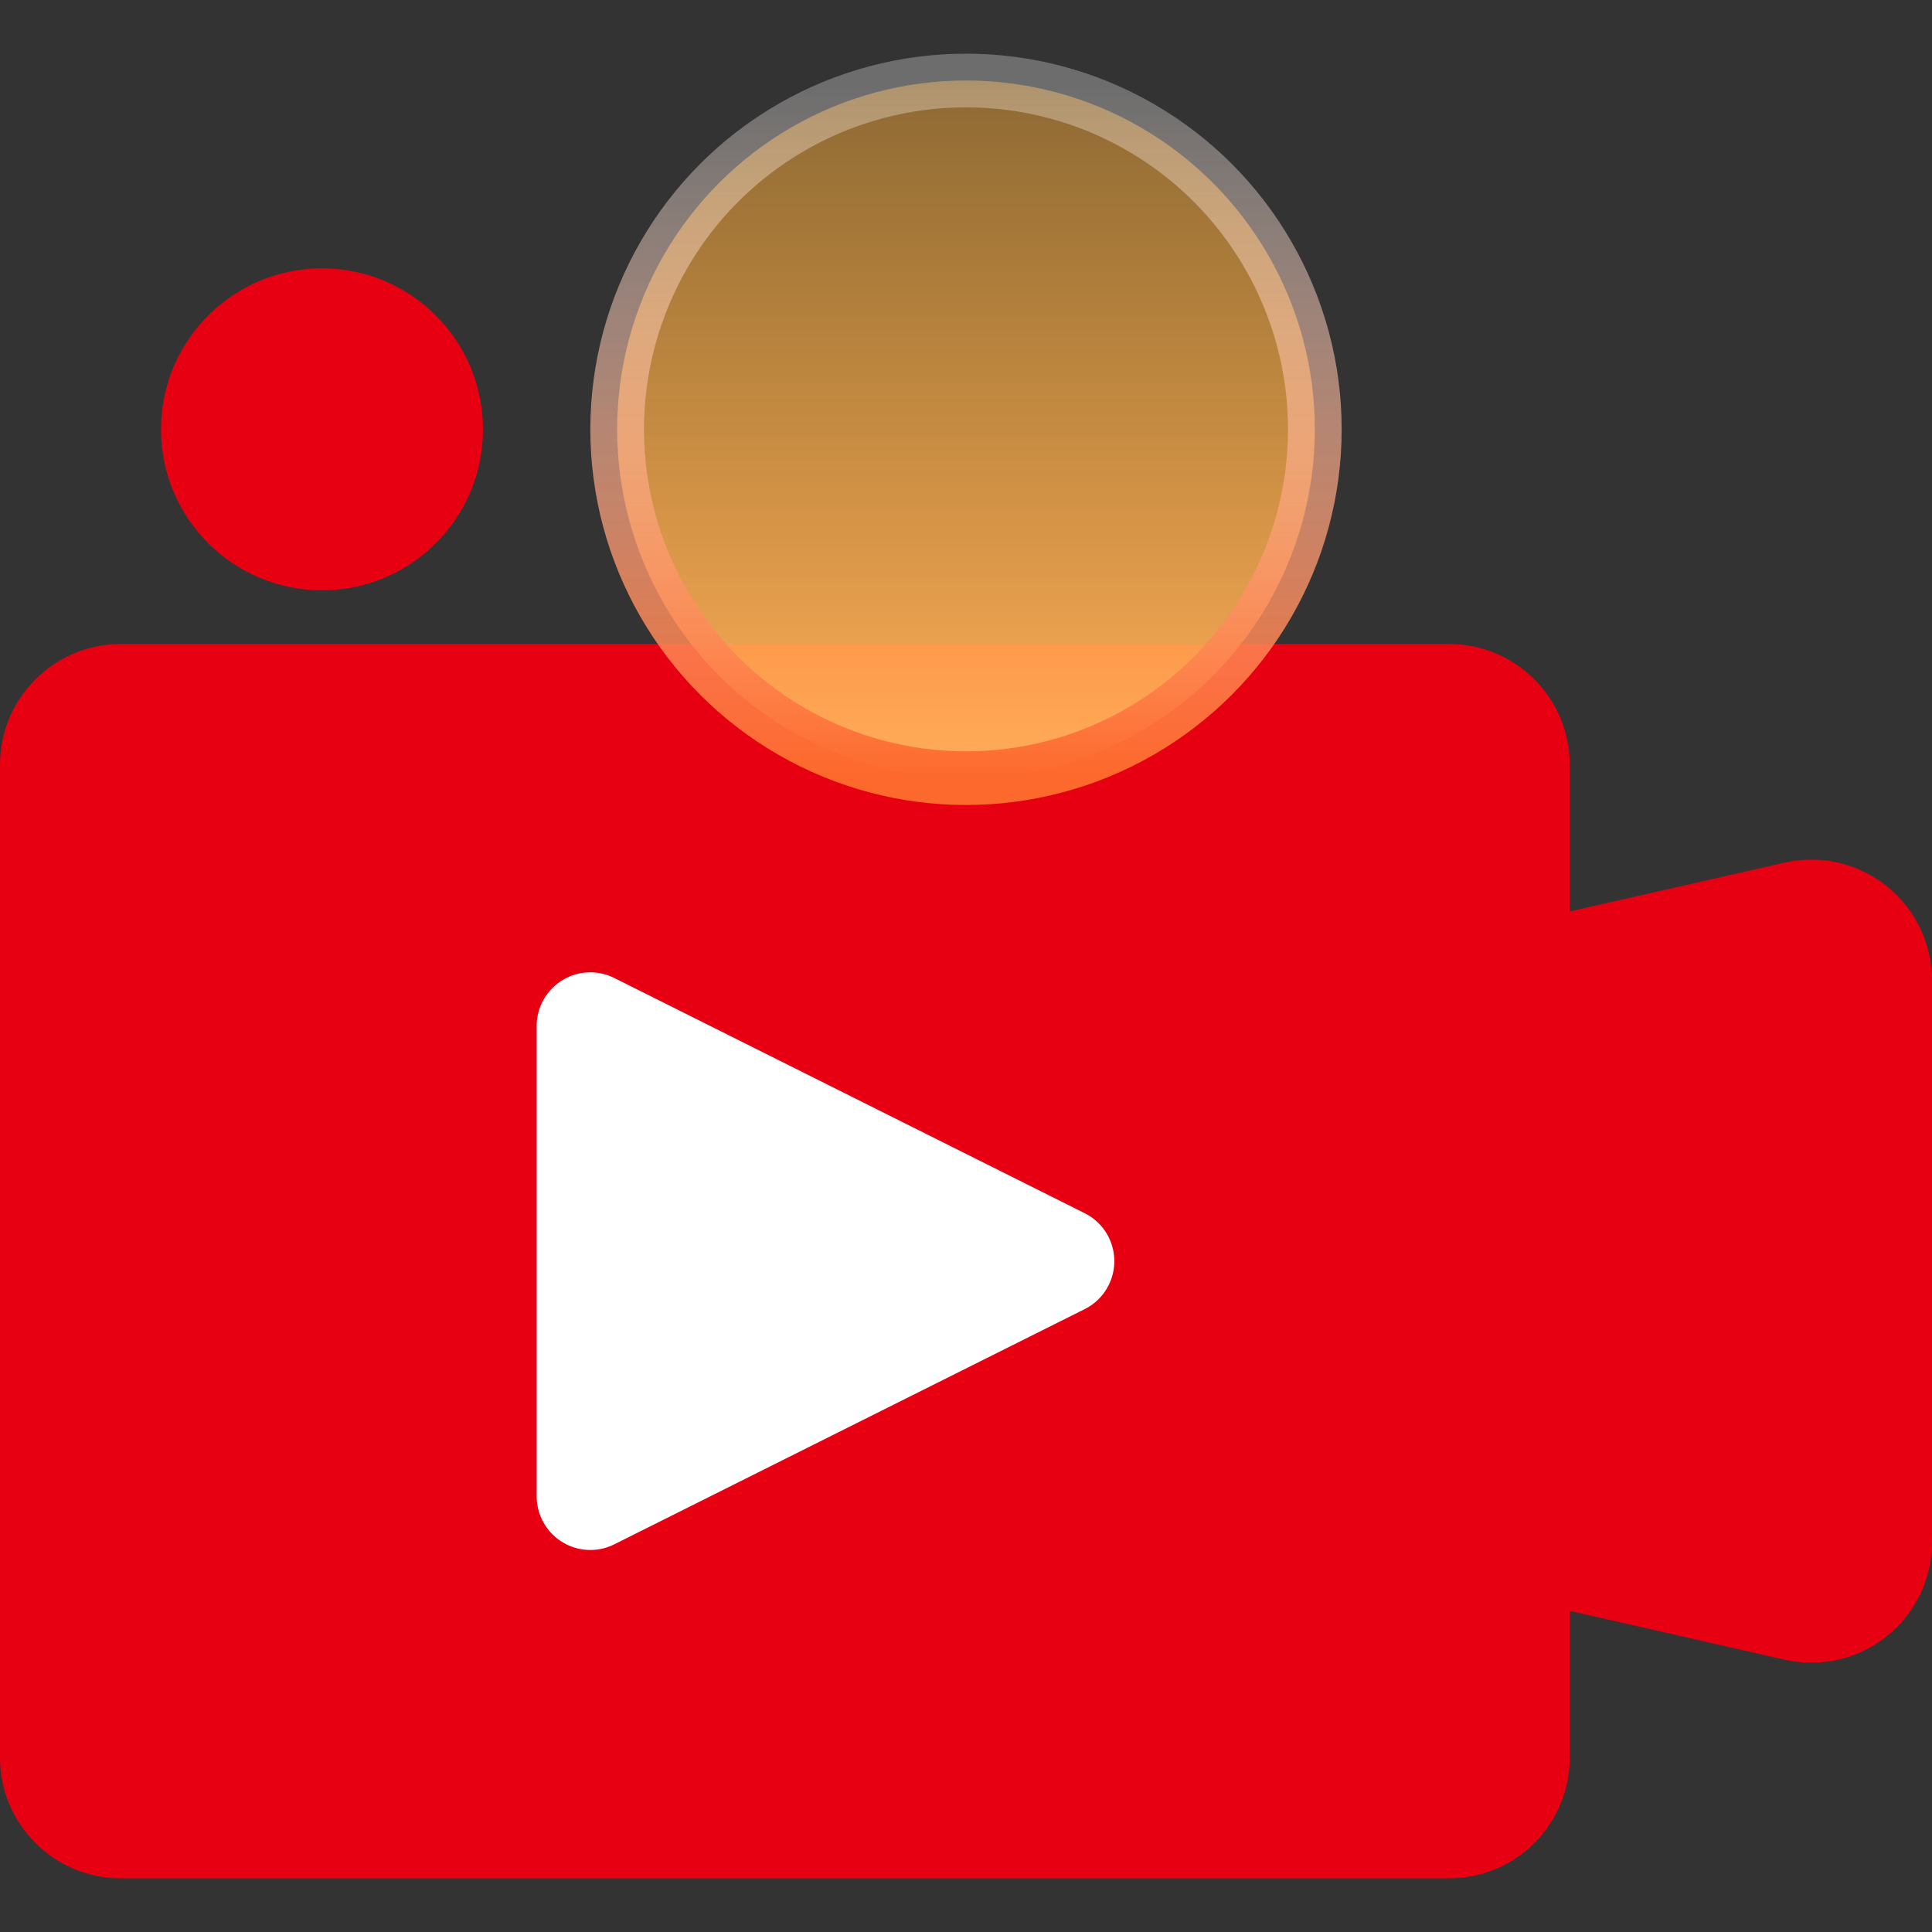
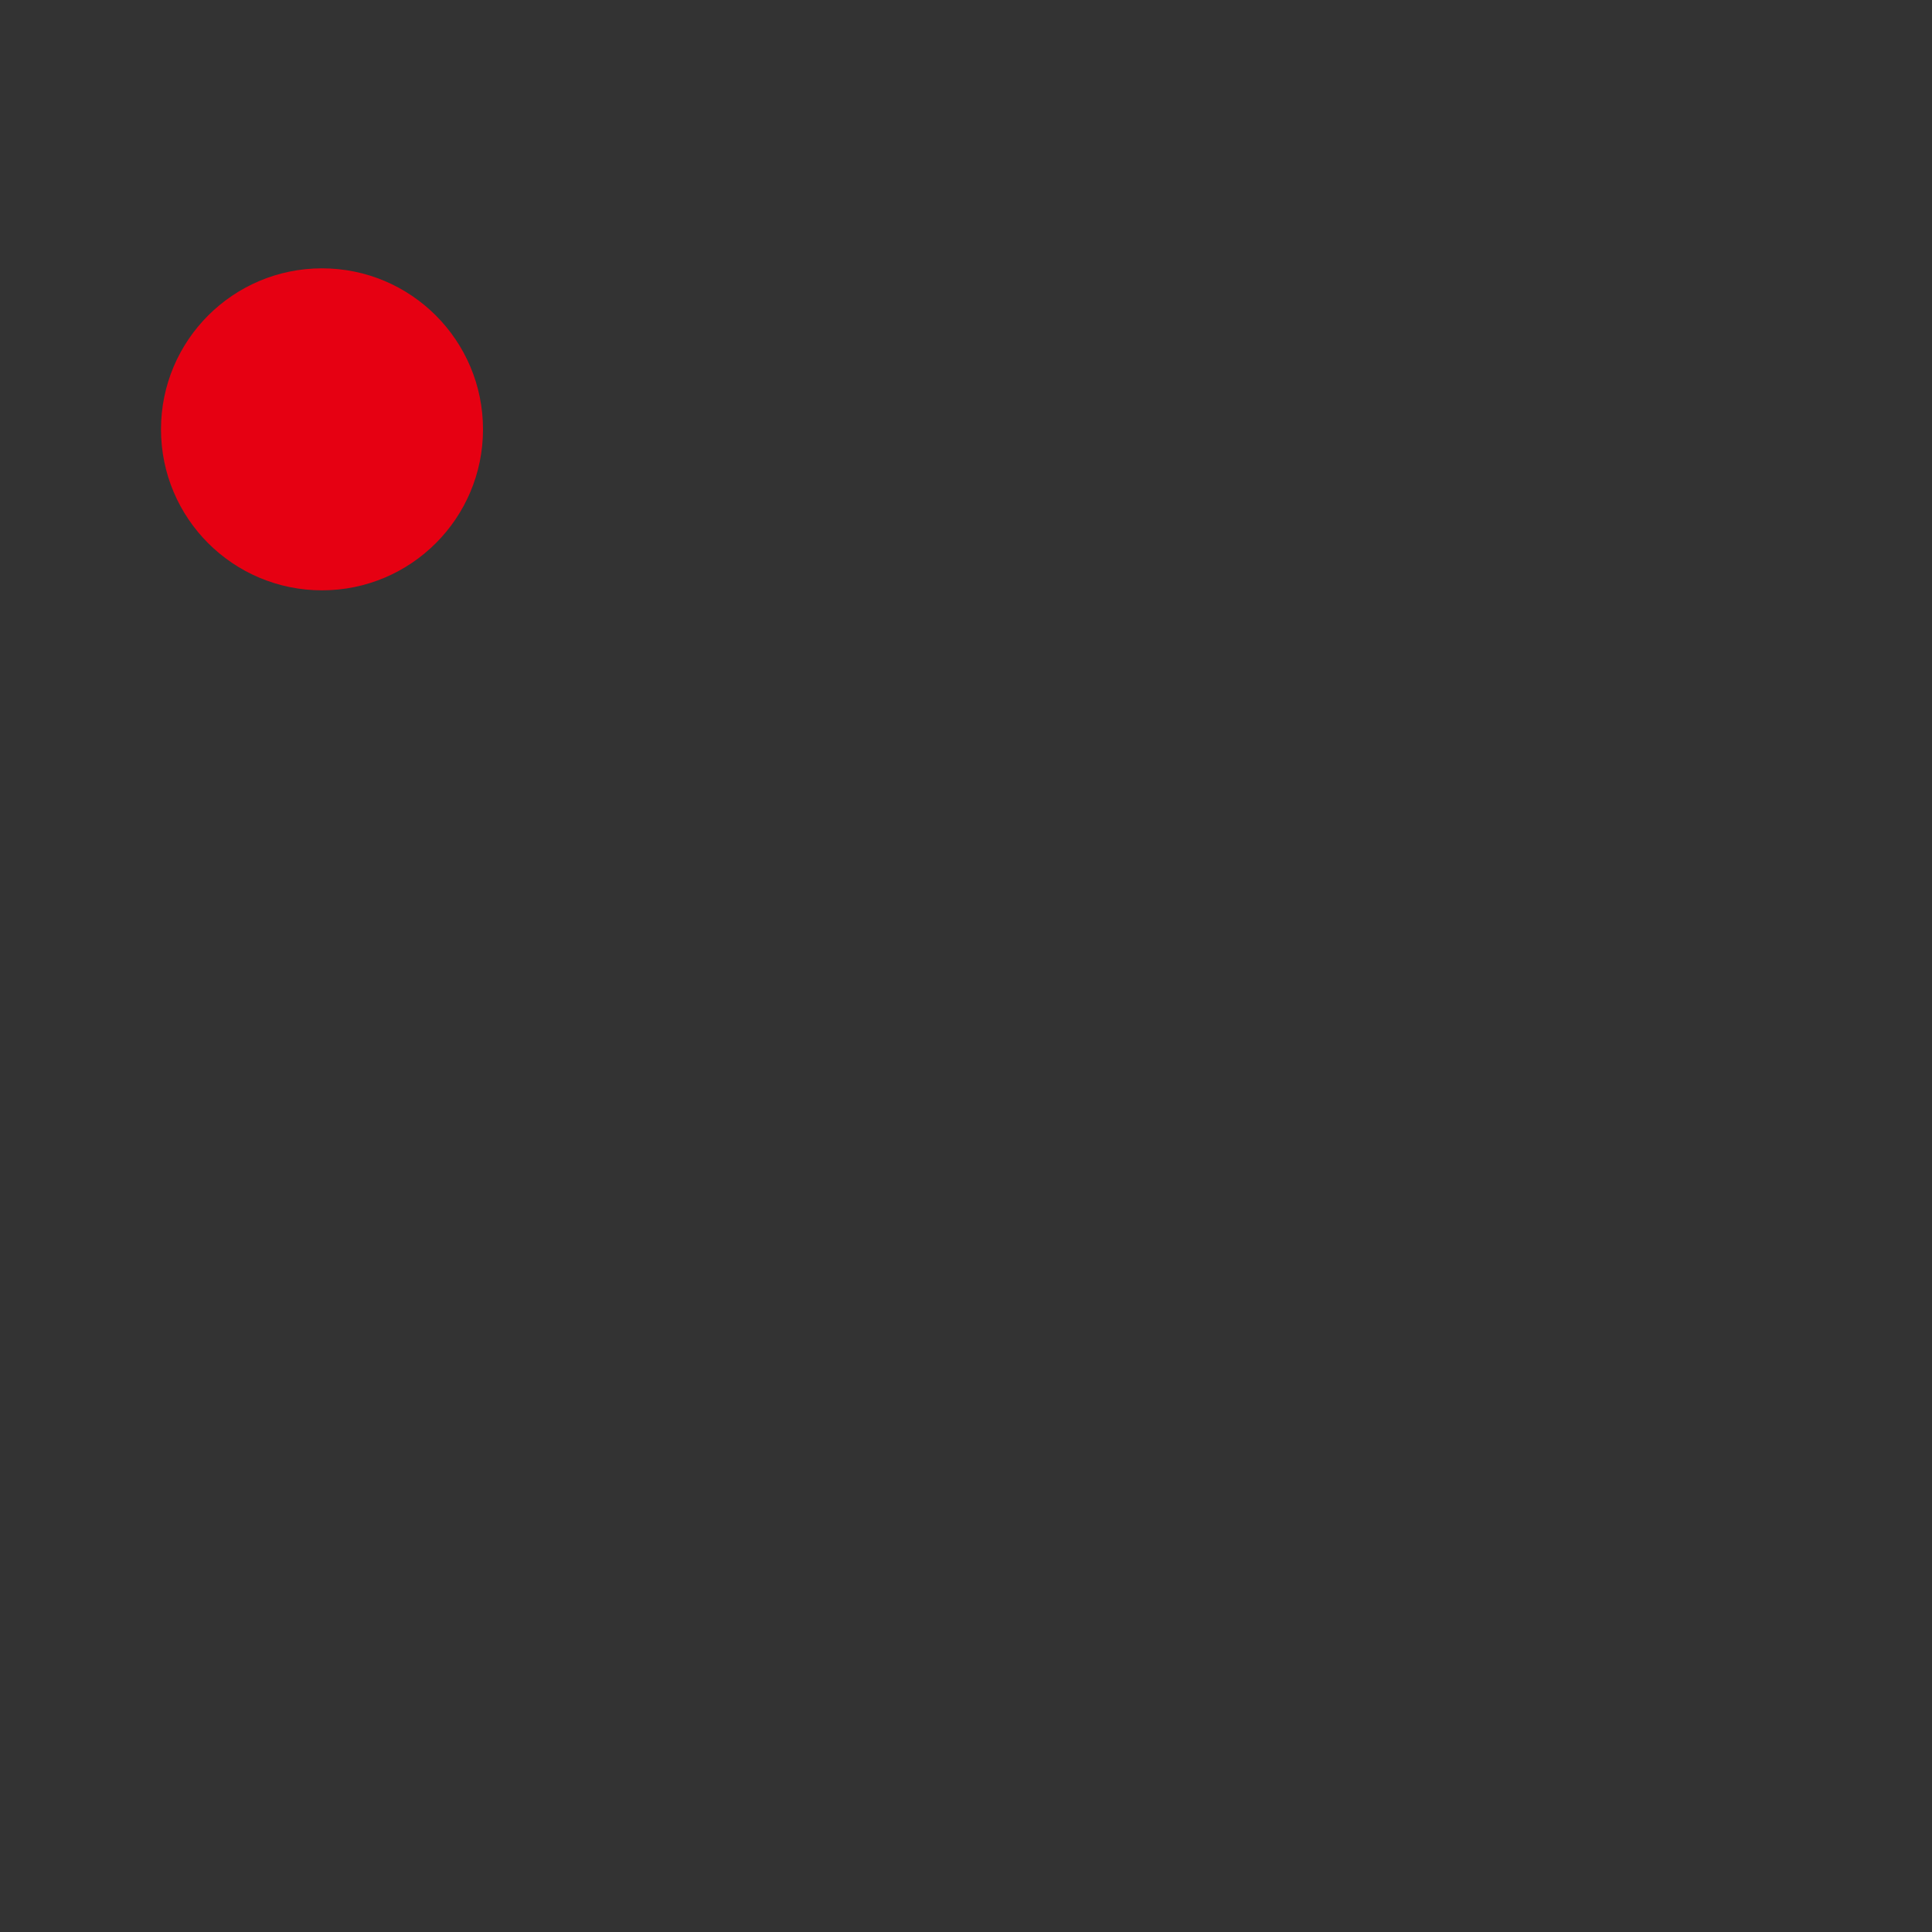
<svg xmlns="http://www.w3.org/2000/svg" width="36px" height="36px" viewBox="0 0 36 36" version="1.1">
  <rect x="0" y="0" width="36" height="36" fill="#333333" stroke="none" />
  <title>直播中心icon</title>
  <defs>
    <linearGradient x1="50%" y1="0%" x2="50%" y2="100%" id="linearGradient-1">
      <stop stop-color="#FFAE36" stop-opacity="0.443" offset="0%" />
      <stop stop-color="#FFAD59" offset="100%" />
    </linearGradient>
    <linearGradient x1="50%" y1="0%" x2="50%" y2="100%" id="linearGradient-2">
      <stop stop-color="#FFFFFF" stop-opacity="0.282" offset="0%" />
      <stop stop-color="#FD692C" offset="100%" />
    </linearGradient>
  </defs>
  <g id="直播中心icon" stroke="none" stroke-width="1" fill="none" fill-rule="evenodd">
    <g id="编组-19" transform="translate(0, 1)">
-       <path d="M27,11 C28.243,11 29.25,12.007 29.25,13.25 L29.25,15.983 L33.252,15.074 C34.463,14.799 35.669,15.558 35.944,16.77 C35.981,16.934 36,17.101 36,17.268 L36,27.732 C36,28.974 34.993,29.982 33.75,29.982 C33.582,29.982 33.415,29.963 33.252,29.926 L29.25,29.016 L29.25,31.75 C29.25,32.993 28.243,34 27,34 L2.25,34 C1.007,34 1.52179594e-16,32.993 0,31.75 L0,13.25 C-1.52179594e-16,12.007 1.007,11 2.25,11 L27,11 Z" id="形状结合" fill="#E60012" />
-       <path d="M11.447,17.224 L20.211,21.606 C20.705,21.853 20.905,22.453 20.658,22.947 C20.562,23.141 20.405,23.298 20.211,23.394 L11.447,27.776 C10.953,28.023 10.353,27.823 10.106,27.329 C10.036,27.19 10,27.037 10,26.882 L10,18.118 C10,17.566 10.448,17.118 11,17.118 C11.155,17.118 11.308,17.154 11.447,17.224 Z" id="三角形" fill="#FFFFFF" />
-       <circle id="椭圆形" stroke="url(#linearGradient-2)" fill="url(#linearGradient-1)" cx="18" cy="7" r="6.5" />
      <circle id="椭圆形" fill="#E60012" cx="6" cy="7" r="3" />
    </g>
  </g>
</svg>